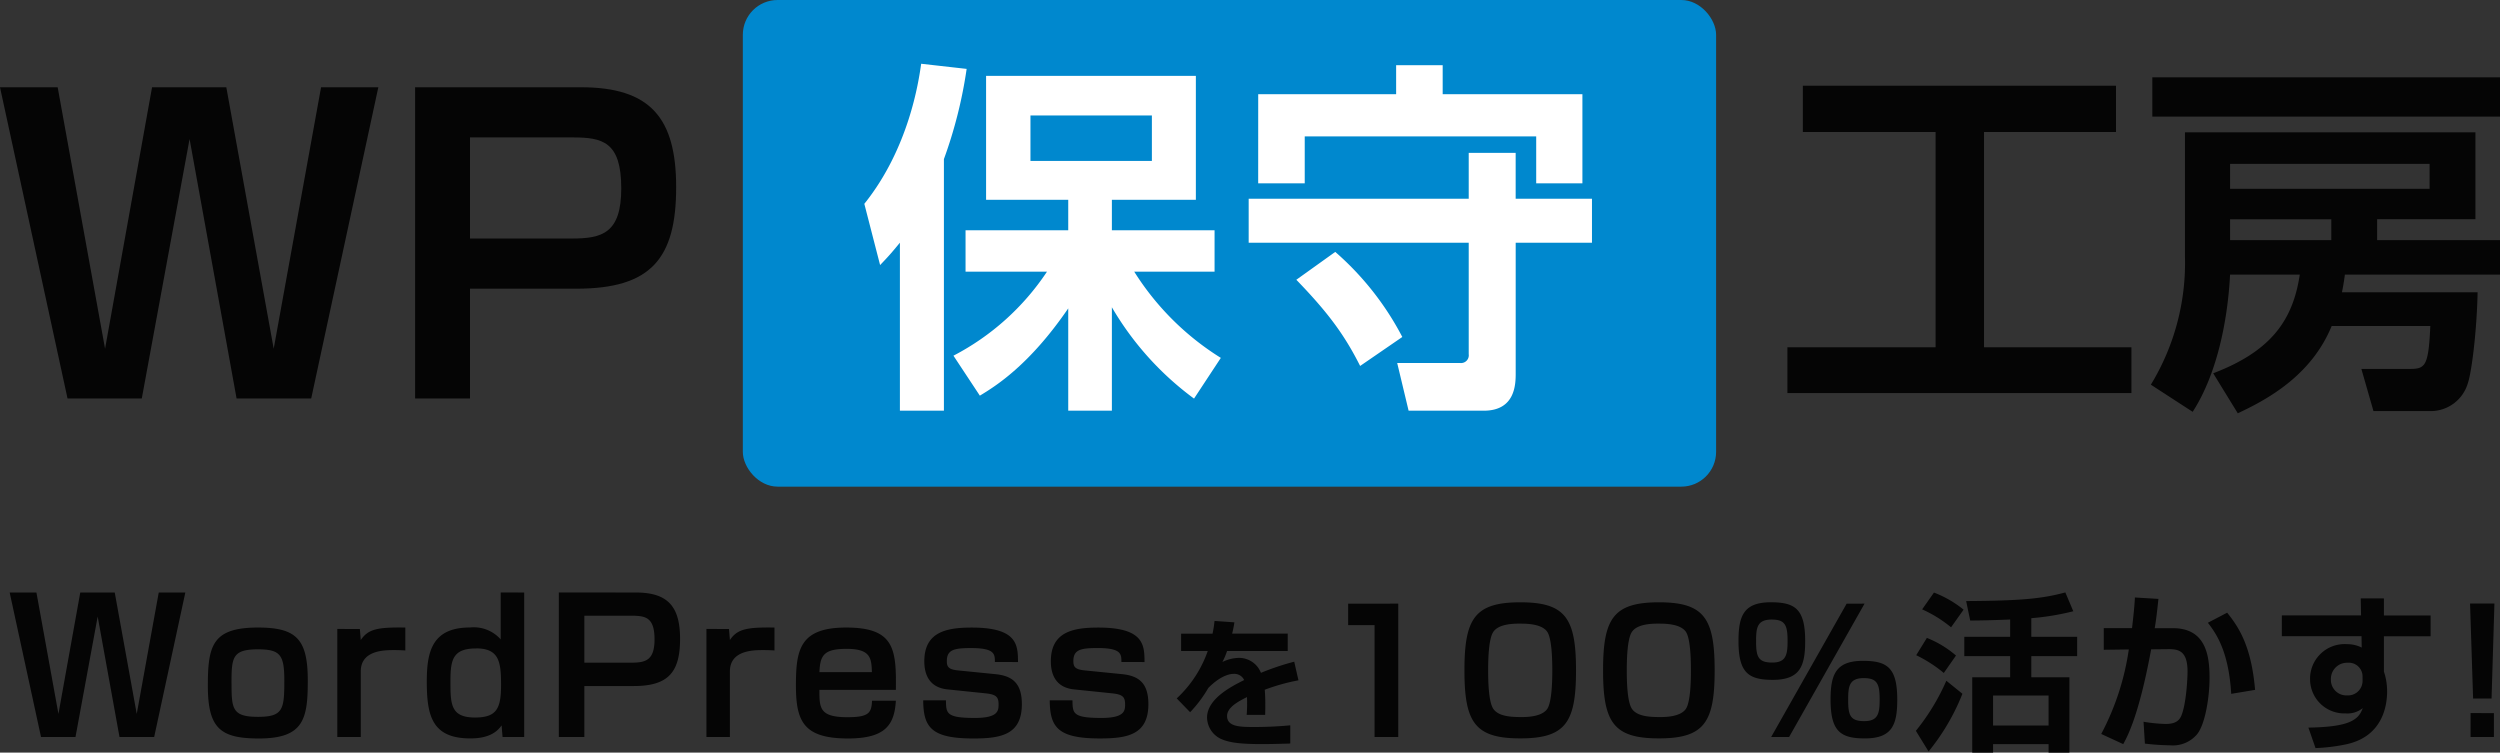
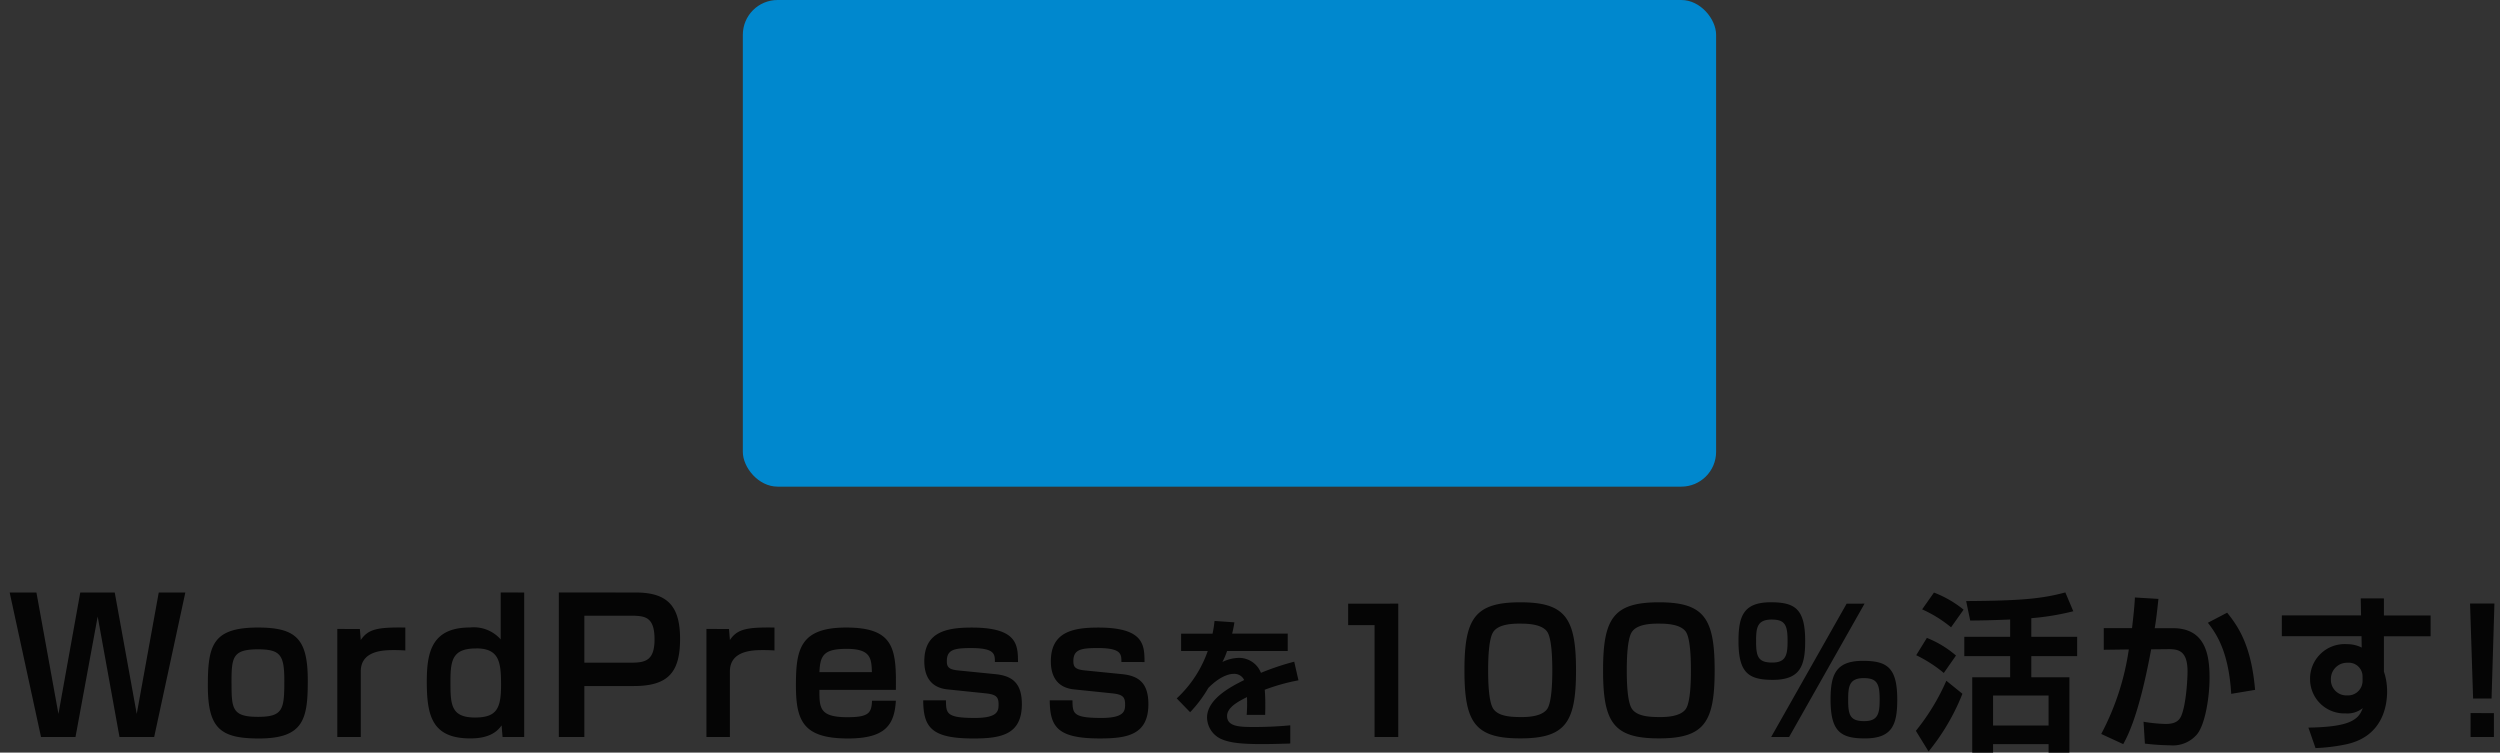
<svg xmlns="http://www.w3.org/2000/svg" width="354.472" height="106.708" viewBox="0 0 354.472 106.708">
  <rect x="0" y="0" width="354.472" height="106.708" fill="#333333" stroke="none" />
  <g id="グループ_1" data-name="グループ 1" transform="translate(-0.176 -150.5)">
    <path id="パス_4" data-name="パス 4" d="M.546-20.488,4.992,0H9.88l3.146-17.082L16.12,0h4.914l4.42-20.488h-3.77L18.564-3.276l-3.12-17.212H10.556L7.462-3.276,4.342-20.488Zm35.2,4.966c-6.448,0-7.1,2.548-7.1,8.242,0,6.084,1.794,7.488,7.254,7.488,6.344,0,6.916-2.782,6.916-8.164C42.822-13.832,41.262-15.522,35.75-15.522Zm-3.744,7.9c0-3.64.1-4.81,3.744-4.81,3.2,0,3.744.806,3.744,4.472,0,4.056-.182,5.1-3.744,5.1C32.11-2.86,32.006-4,32.006-7.618Zm15-7.7V0h3.328V-9.308c0-3.016,3.38-3.016,4.732-3.016.7,0,1.17.026,1.586.052v-3.25c-3.874-.052-5.252.182-6.318,1.768l-.13-1.56Zm23.166-5.174v6.656a5.088,5.088,0,0,0-4.342-1.69c-5.356,0-6.136,3.38-6.136,7.644,0,4.862.728,8.086,6.188,8.086,3.042,0,4-1.274,4.42-1.846L70.434,0H73.5V-20.488Zm-3.484,7.93c3.276,0,3.536,1.924,3.536,5.174,0,3.328-.6,4.628-3.692,4.628-3.484,0-3.484-1.924-3.484-5.2C63.05-10.972,63.388-12.558,66.69-12.558Zm11.726-7.93V0H82.03V-7.228h7.02c4.914,0,6.552-2,6.552-6.682,0-4.55-1.69-6.578-6.266-6.578Zm10.348,3.3c1.976,0,3.224.26,3.224,3.354,0,2.964-1.274,3.3-3.25,3.3H82.03v-6.656Zm10.582,1.872V0h3.328V-9.308c0-3.016,3.38-3.016,4.732-3.016.7,0,1.17.026,1.586.052v-3.25c-3.874-.052-5.252.182-6.318,1.768l-.13-1.56ZM126.2-6.682c.078-5.8-.208-8.84-7.046-8.84-6.578,0-7.124,3.146-7.124,8.19,0,5.07,1.04,7.54,7.384,7.54,5.33,0,6.578-1.95,6.786-5.356h-3.38c-.078,1.69-.39,2.34-3.484,2.34-3.978,0-3.978-1.326-3.978-3.874ZM115.362-9.2c.1-2.418.65-3.3,3.874-3.3,3.38,0,3.51,1.326,3.562,3.3Zm28.158-1.43c-.026-2.366-.026-4.888-6.552-4.888-3.614,0-6.734.624-6.734,4.784,0,3.64,2.6,3.926,3.458,4l5.278.546c1.43.156,1.794.494,1.794,1.56,0,.91-.078,1.924-3.354,1.924-4.082,0-4.082-.65-4.108-2.5h-3.224C130.1-1.378,131.222.208,137.2.208c3.874,0,6.864-.52,6.864-4.862,0-2.99-1.352-4.03-3.8-4.264l-5.2-.52c-1.378-.13-1.638-.494-1.638-1.326,0-1.638,1.066-1.846,3.458-1.846,3.38,0,3.354.884,3.354,1.976Zm17.94,0c-.026-2.366-.026-4.888-6.552-4.888-3.614,0-6.734.624-6.734,4.784,0,3.64,2.6,3.926,3.458,4l5.278.546c1.43.156,1.794.494,1.794,1.56,0,.91-.078,1.924-3.354,1.924-4.082,0-4.082-.65-4.108-2.5h-3.224c.026,3.822,1.144,5.408,7.124,5.408,3.874,0,6.864-.52,6.864-4.862,0-2.99-1.352-4.03-3.8-4.264l-5.2-.52c-1.378-.13-1.638-.494-1.638-1.326,0-1.638,1.066-1.846,3.458-1.846,3.38,0,3.354.884,3.354,1.976Zm9.922-5.826a15.461,15.461,0,0,1-.28,1.8h-4.46v2.46h3.78a16.623,16.623,0,0,1-4.4,6.72l1.9,1.96a18.091,18.091,0,0,0,2.58-3.44c1.98-2,3.38-2,3.62-2a1.532,1.532,0,0,1,1.46.88c-1.58.8-5.26,2.58-5.26,5.32a3.412,3.412,0,0,0,2.2,3.12c1.16.46,2.68.64,5.6.64,1.48,0,3.3-.06,4-.08V-1.66c-1.62.16-3.4.24-5.04.24-2,0-3.92,0-3.92-1.56,0-1.28,1.76-2.14,2.82-2.68a21.129,21.129,0,0,1-.04,2.52h2.62c.02-.64.02-.96.02-1.54,0-.66-.02-1.36-.08-2.02a28.338,28.338,0,0,1,4.78-1.34l-.6-2.64a37.092,37.092,0,0,0-4.72,1.58,3.328,3.328,0,0,0-3.16-2.12,5.561,5.561,0,0,0-2.3.58,9.807,9.807,0,0,0,.66-1.56h8.6v-2.46h-7.88c.18-.76.24-1.08.32-1.6Zm18.948-2.452v3.048h3.744V0h3.36V-18.912Zm16.488,9.456c0,7.368,1.464,9.648,7.92,9.648s7.9-2.3,7.9-9.648c0-7.392-1.488-9.648-7.9-9.648C208.258-19.1,206.818-16.776,206.818-9.456Zm7.92-6.624c.984,0,3.048.048,3.816,1.152.672.984.72,4.08.72,5.472s-.048,4.488-.72,5.472c-.768,1.1-2.808,1.152-3.648,1.152-1.392,0-3.24-.072-3.984-1.152-.7-.984-.744-4.08-.744-5.472s.048-4.488.744-5.472C211.69-16.032,213.706-16.08,214.738-16.08Zm11.736,6.624c0,7.368,1.464,9.648,7.92,9.648s7.9-2.3,7.9-9.648c0-7.392-1.488-9.648-7.9-9.648C227.914-19.1,226.474-16.776,226.474-9.456Zm7.92-6.624c.984,0,3.048.048,3.816,1.152.672.984.72,4.08.72,5.472s-.048,4.488-.72,5.472c-.768,1.1-2.808,1.152-3.648,1.152-1.392,0-3.24-.072-3.984-1.152-.7-.984-.744-4.08-.744-5.472s.048-4.488.744-5.472C231.346-16.032,233.362-16.08,234.394-16.08Zm11.28,2.472c0,4.536,1.44,5.5,4.872,5.5,3.888,0,4.584-1.992,4.584-5.5,0-4.536-1.416-5.5-4.872-5.5C246.394-19.1,245.674-17.16,245.674-13.608Zm4.728-3.048c1.92,0,2.232.84,2.232,3.048,0,1.992-.24,3.048-2.184,3.048-2.016,0-2.28-.888-2.28-3.024C248.17-15.456,248.29-16.656,250.4-16.656ZM258.73-5.3c0,4.536,1.44,5.5,4.872,5.5,3.888,0,4.584-1.968,4.584-5.5,0-4.536-1.416-5.5-4.872-5.5C259.45-10.8,258.73-8.832,258.73-5.3Zm4.728-3.048c1.92,0,2.232.864,2.232,3.048,0,1.992-.24,3.048-2.184,3.048-2.016,0-2.28-.864-2.28-3C261.226-7.152,261.346-8.352,263.458-8.352Zm-2.448-10.56L250.306,0h2.544l10.7-18.912Zm23.184,4.7h-6.5v2.736h6.5v3h-5.376V2.208h2.952v-1.2h7.872v1.2h2.952V-8.472h-5.4v-3h6.5v-2.736h-6.5v-2.64a35.836,35.836,0,0,0,5.952-.984L292.018-20.5c-3.336.888-6.144,1.176-14.064,1.224l.576,2.76c.96,0,2.712-.024,5.664-.144Zm5.448,8.328v4.248H281.77V-5.88ZM271.714-18.1a17.85,17.85,0,0,1,4.1,2.544l1.776-2.5a15.225,15.225,0,0,0-4.2-2.424Zm-.84,6.5a19.268,19.268,0,0,1,3.912,2.52l1.728-2.472a14.493,14.493,0,0,0-4.128-2.5Zm4.272,3.624a31,31,0,0,1-4.32,7.1l1.8,2.928a31.038,31.038,0,0,0,4.8-8.184Zm26.736-11.808c-.048,1.032-.168,2.3-.408,4.344h-4.008v3.072l3.552-.048A36.775,36.775,0,0,1,297.106-.432l3.12,1.44c.648-1.176,2.256-4.2,3.96-13.44l2.352-.024c1.488-.024,2.808.192,2.808,3.168,0,.816-.168,4.656-.912,6.336-.384.84-1.128,1.1-2.208,1.1a21.807,21.807,0,0,1-3.12-.312l.192,3.1a32.672,32.672,0,0,0,3.552.24,4.483,4.483,0,0,0,3.84-1.56c1.176-1.44,1.776-5.328,1.776-7.992,0-3.24-.552-7.056-5.208-7.056H304.69c.24-1.392.36-2.592.528-4.152Zm17.04,13.1c-.528-6.192-2.3-8.88-3.96-10.944L312.226-16.2c1.176,1.512,2.952,4.032,3.312,10.08Zm15.024-10.56H322.714v2.952h11.3l.024,1.608a4.587,4.587,0,0,0-2.088-.48,4.9,4.9,0,0,0-5.232,4.992,4.856,4.856,0,0,0,5.04,4.824,3.446,3.446,0,0,0,2.424-.744c-.6,1.776-2.112,2.664-7.7,2.76l1.008,2.9a25.479,25.479,0,0,0,4.44-.552c5.04-1.128,5.712-5.376,5.712-7.488a8.948,8.948,0,0,0-.288-2.256c-.024-.1-.168-.528-.168-.6V-14.28h6.624v-2.952h-6.624v-2.424H333.9Zm.216,9.24A2.062,2.062,0,0,1,332-5.9a2.2,2.2,0,0,1-2.328-2.3,2.284,2.284,0,0,1,2.376-2.328,1.947,1.947,0,0,1,2.112,1.992Zm15.24-10.92.432,13.464h2.616l.408-13.464Zm.072,15.528V0h3.312V-3.384Z" transform="translate(1 255)" fill="#050505" />
    <rect id="長方形" width="138" height="69" rx="4.93" transform="translate(105.5 150.5)" fill="#0088ce" />
-     <path id="パス_1" data-name="パス 1" d="M1.176-44.128,10.752,0H21.28l6.776-36.792L34.72,0H45.3l9.52-44.128H46.7L39.984-7.056l-6.72-37.072H22.736L16.072-7.056,9.352-44.128Zm58.856,0V0h7.784V-15.568h15.12c10.584,0,14.112-4.312,14.112-14.392,0-9.8-3.64-14.168-13.5-14.168ZM82.32-37.016c4.256,0,6.944.56,6.944,7.224,0,6.384-2.744,7.112-7,7.112H67.816V-37.016Z" transform="translate(-1 207)" fill="#050505" />
-     <path id="パス_2" data-name="パス 2" d="M17.108,2.6c2.236-1.352,7.02-4.316,12.532-12.376V4.732h6.188V-9.932A42.878,42.878,0,0,0,47.476,3.016l3.8-5.772A38.555,38.555,0,0,1,39-14.976H50.388v-5.876H35.828v-4.316H47.736V-42.744H17.992v17.576H29.64v4.316H15.08v5.876H26.624A35.645,35.645,0,0,1,13.364-3.068ZM41.5-37.128v6.448H24.284v-6.448ZM5.772,4.732h6.24V-30.94a64.247,64.247,0,0,0,3.224-12.792L8.788-44.46C8.424-41.86,7.02-32.448.728-24.6l2.236,8.684c1.2-1.248,1.612-1.716,2.808-3.172Zm50.8-32.24h6.6v-6.656H95.992v6.656h6.552V-40.144H82.732v-4.108h-6.6v4.108H56.576Zm5.408,13.676c4.628,4.784,6.864,7.9,9.048,12.22l5.98-4.108A41.268,41.268,0,0,0,67.5-17.784Zm31.1-11.492v-6.5H86.424v6.5h-31.2v6.24h31.2V-3.276a1.1,1.1,0,0,1-1.2,1.248H76.284L77.9,4.732h10.66c4.524,0,4.524-3.848,4.524-5.356v-18.46H103.9v-6.24Z" transform="translate(122 204)" fill="#fff" />
-     <path id="パス_3" data-name="パス 3" d="M3.8-34.788H22.62V-4.264H1.612v6.5H50.388v-6.5h-20.9V-34.788H48.2V-41.34H3.8Zm76.44,22.724c.156-.78.26-1.352.416-2.5h22v-4.888H85.228v-2.964H99.164V-34.736H57.98v17.68a33.169,33.169,0,0,1-4.836,18.1l5.928,3.848C62.4-.26,64.012-7.644,64.376-14.56h9.88C73.268-7.9,69.992-3.64,61.984-.572L65.468,5.1c4-1.872,10.4-5.252,13.312-12.376H92.768c-.26,5.616-.676,6.084-2.86,6.084H82.992l1.716,5.98h8.164a5.485,5.485,0,0,0,5.2-3.9c.572-1.612,1.3-7.644,1.4-12.948ZM92.664-26.728H64.376v-3.536H92.664Zm-13.936,7.28H64.376v-2.964H78.728ZM53.352-42.536v5.564h49.3v-5.564Z" transform="translate(252 204)" fill="#050505" />
  </g>
</svg>